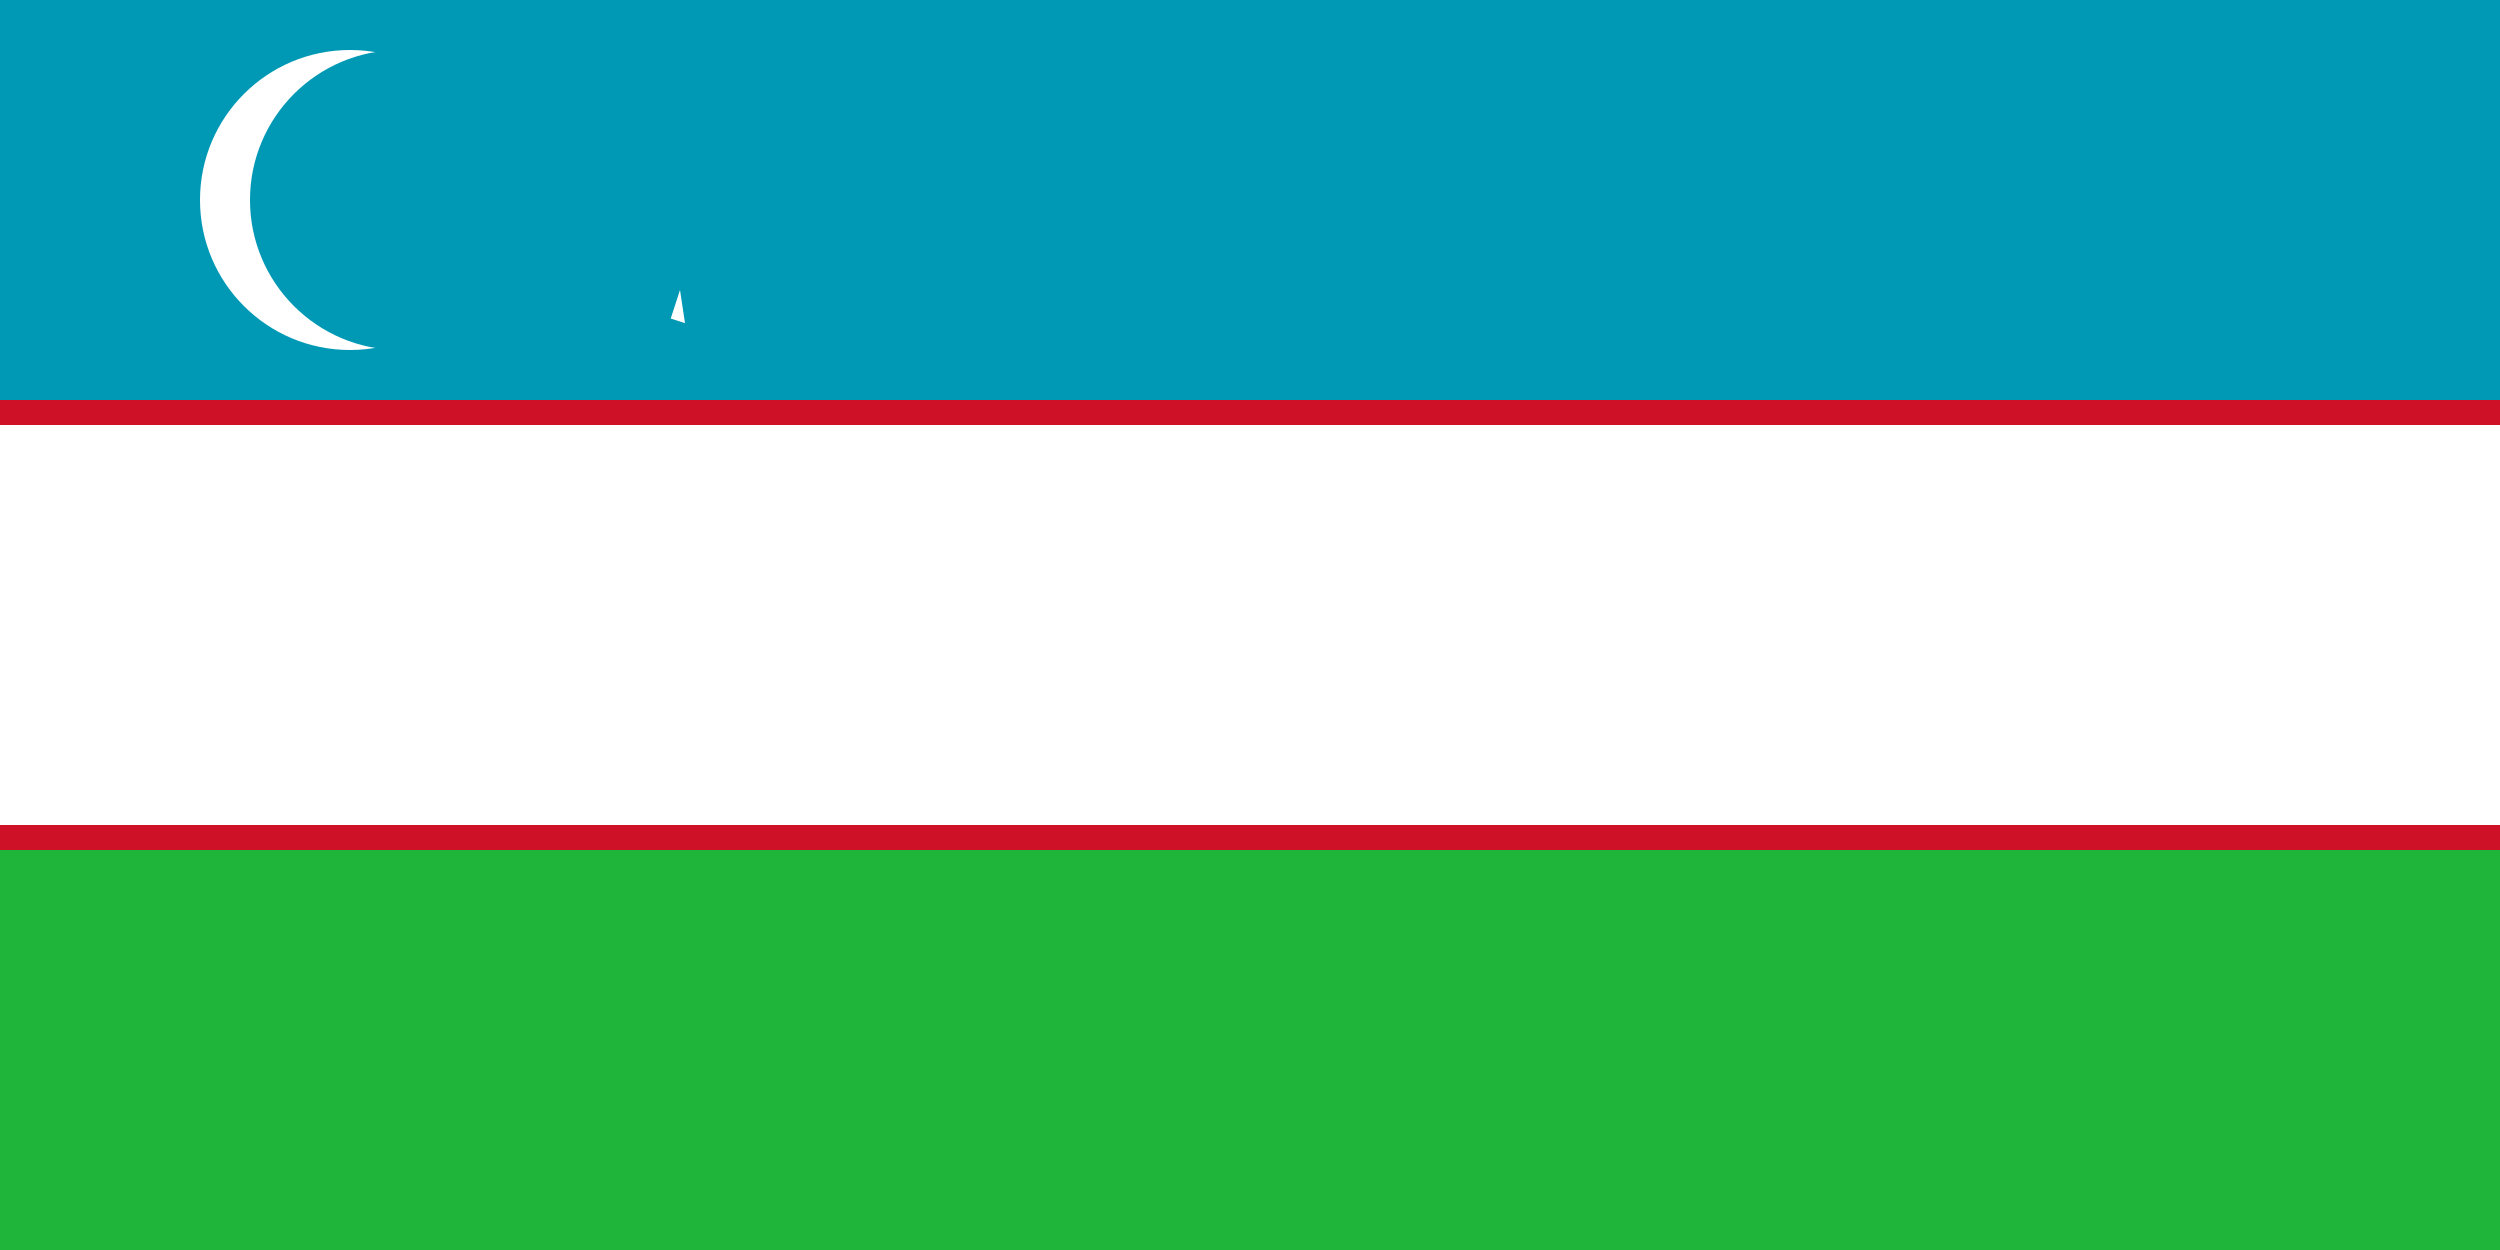
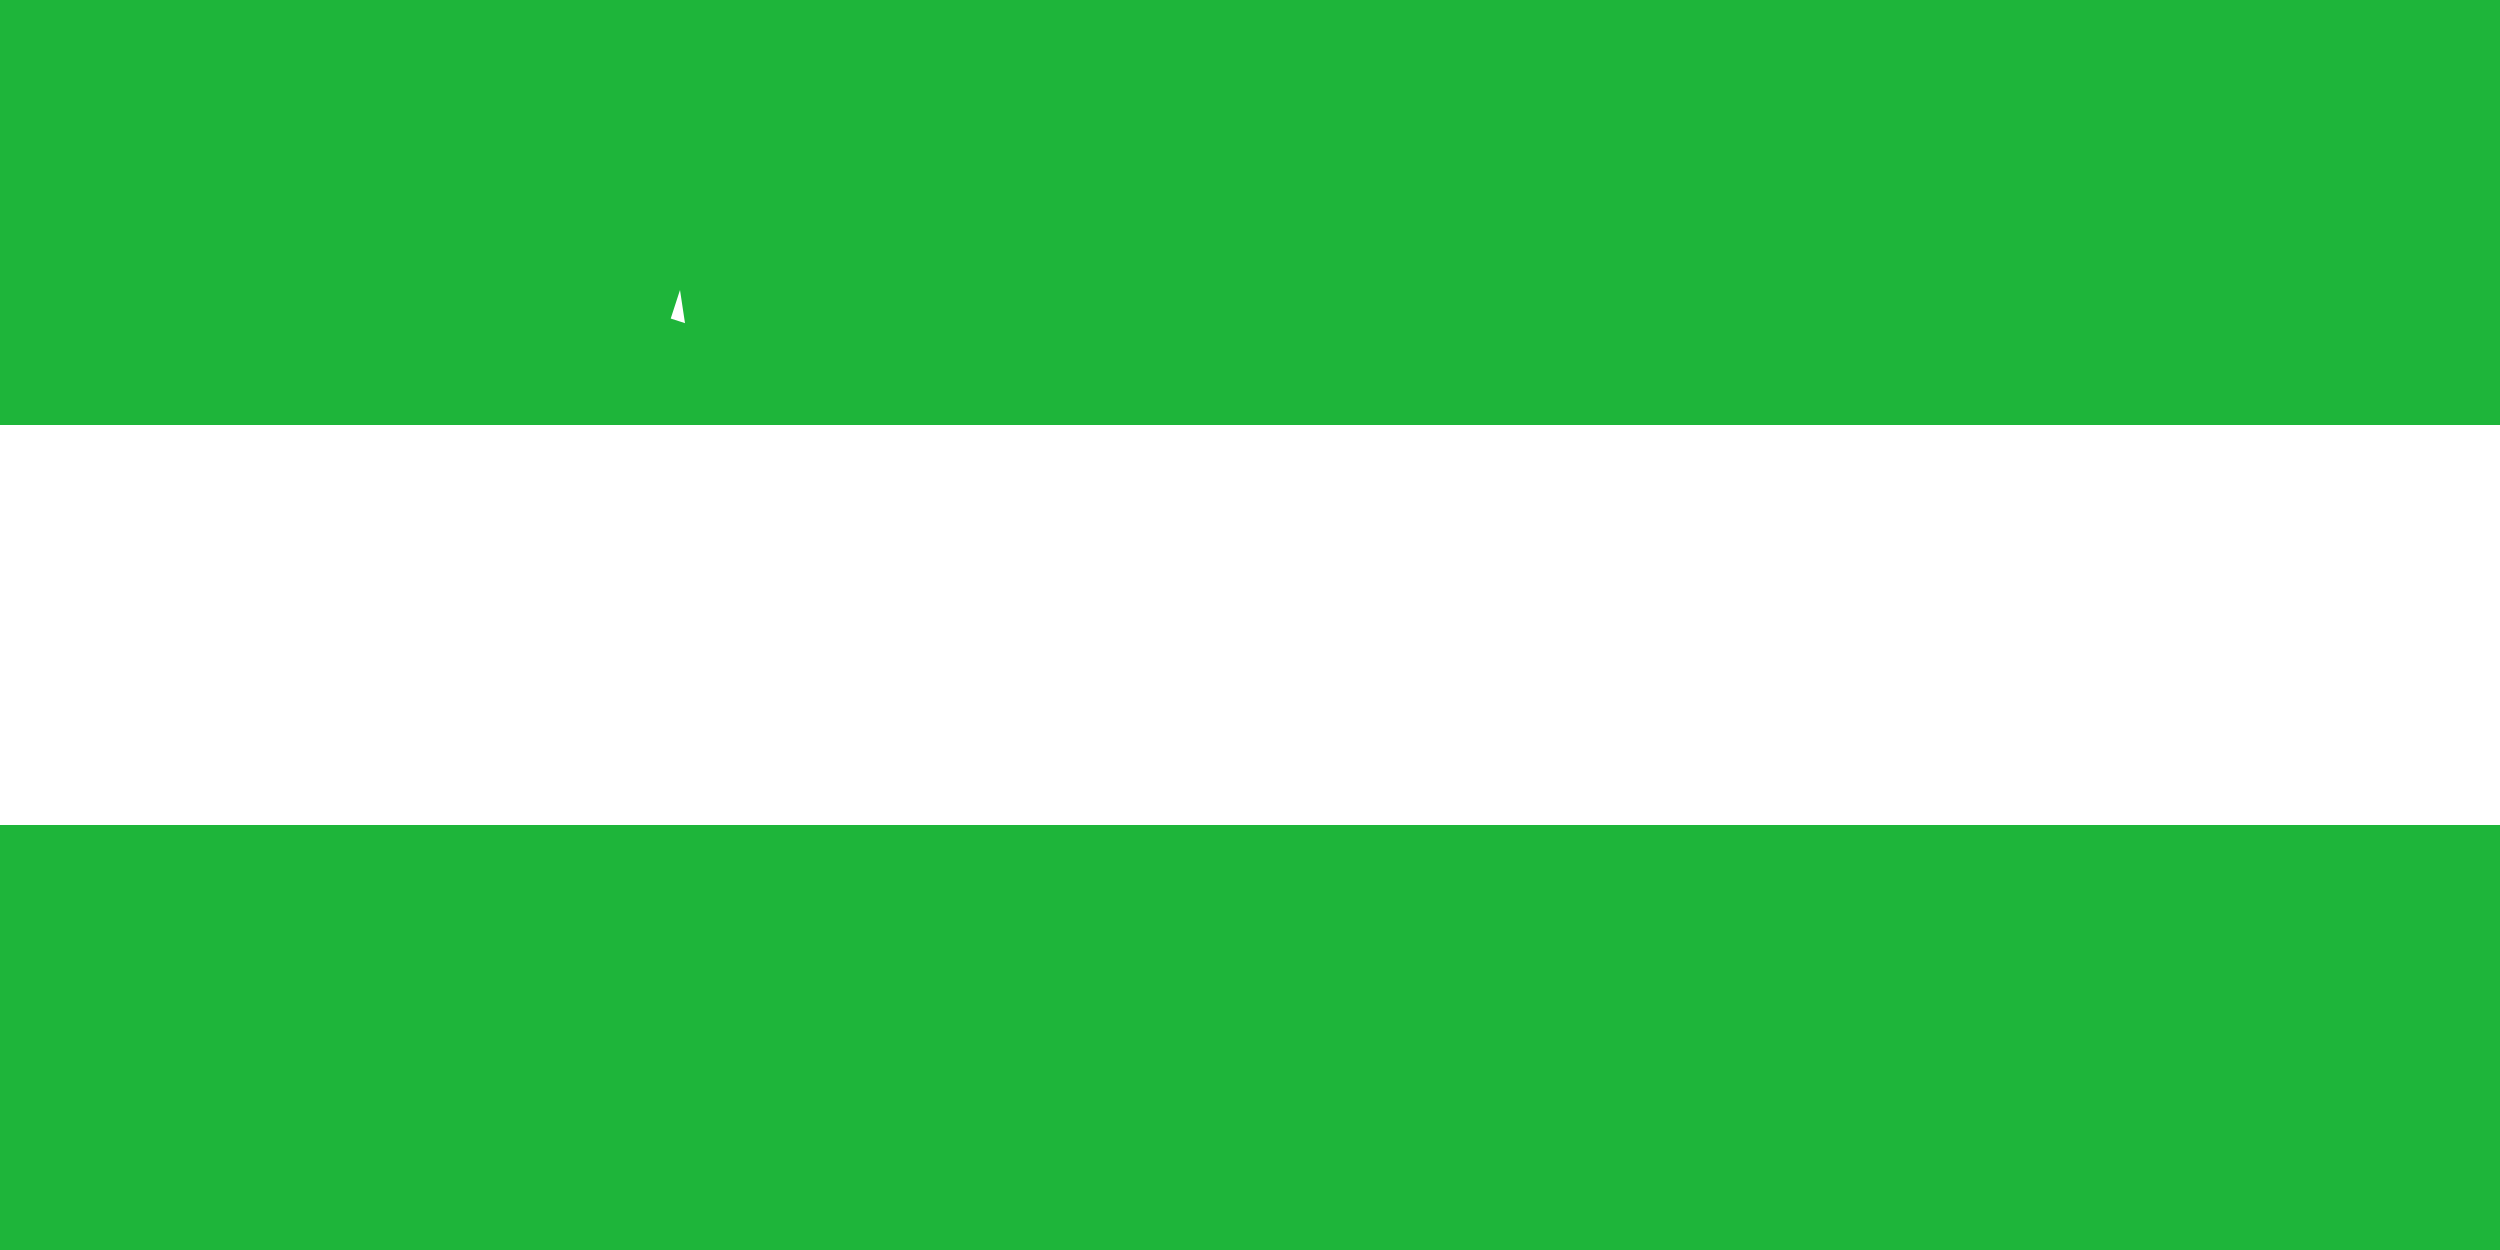
<svg xmlns="http://www.w3.org/2000/svg" height="500" width="1000">
-   <path d="M0 0h1000v500H0z" fill="#1eb53a" />
-   <path d="M0 0h1000v250H0z" fill="#0099b5" />
-   <path d="M0 160h1000v180H0z" fill="#ce1126" />
+   <path d="M0 0h1000v500H0" fill="#1eb53a" />
  <path d="M0 170h1000v160H0z" fill="#fff" />
-   <circle fill="#fff" r="60" cy="80" cx="140" />
-   <circle fill="#0099b5" r="60" cy="80" cx="160" />
  <g fill="#fff" transform="matrix(2 0 0 2 272 128)">
    <g id="e">
      <g id="d">
        <g id="c">
          <g id="b">
            <path transform="rotate(18 0 -6)" d="M0-6v6h3" id="a" />
          </g>
        </g>
      </g>
    </g>
  </g>
</svg>